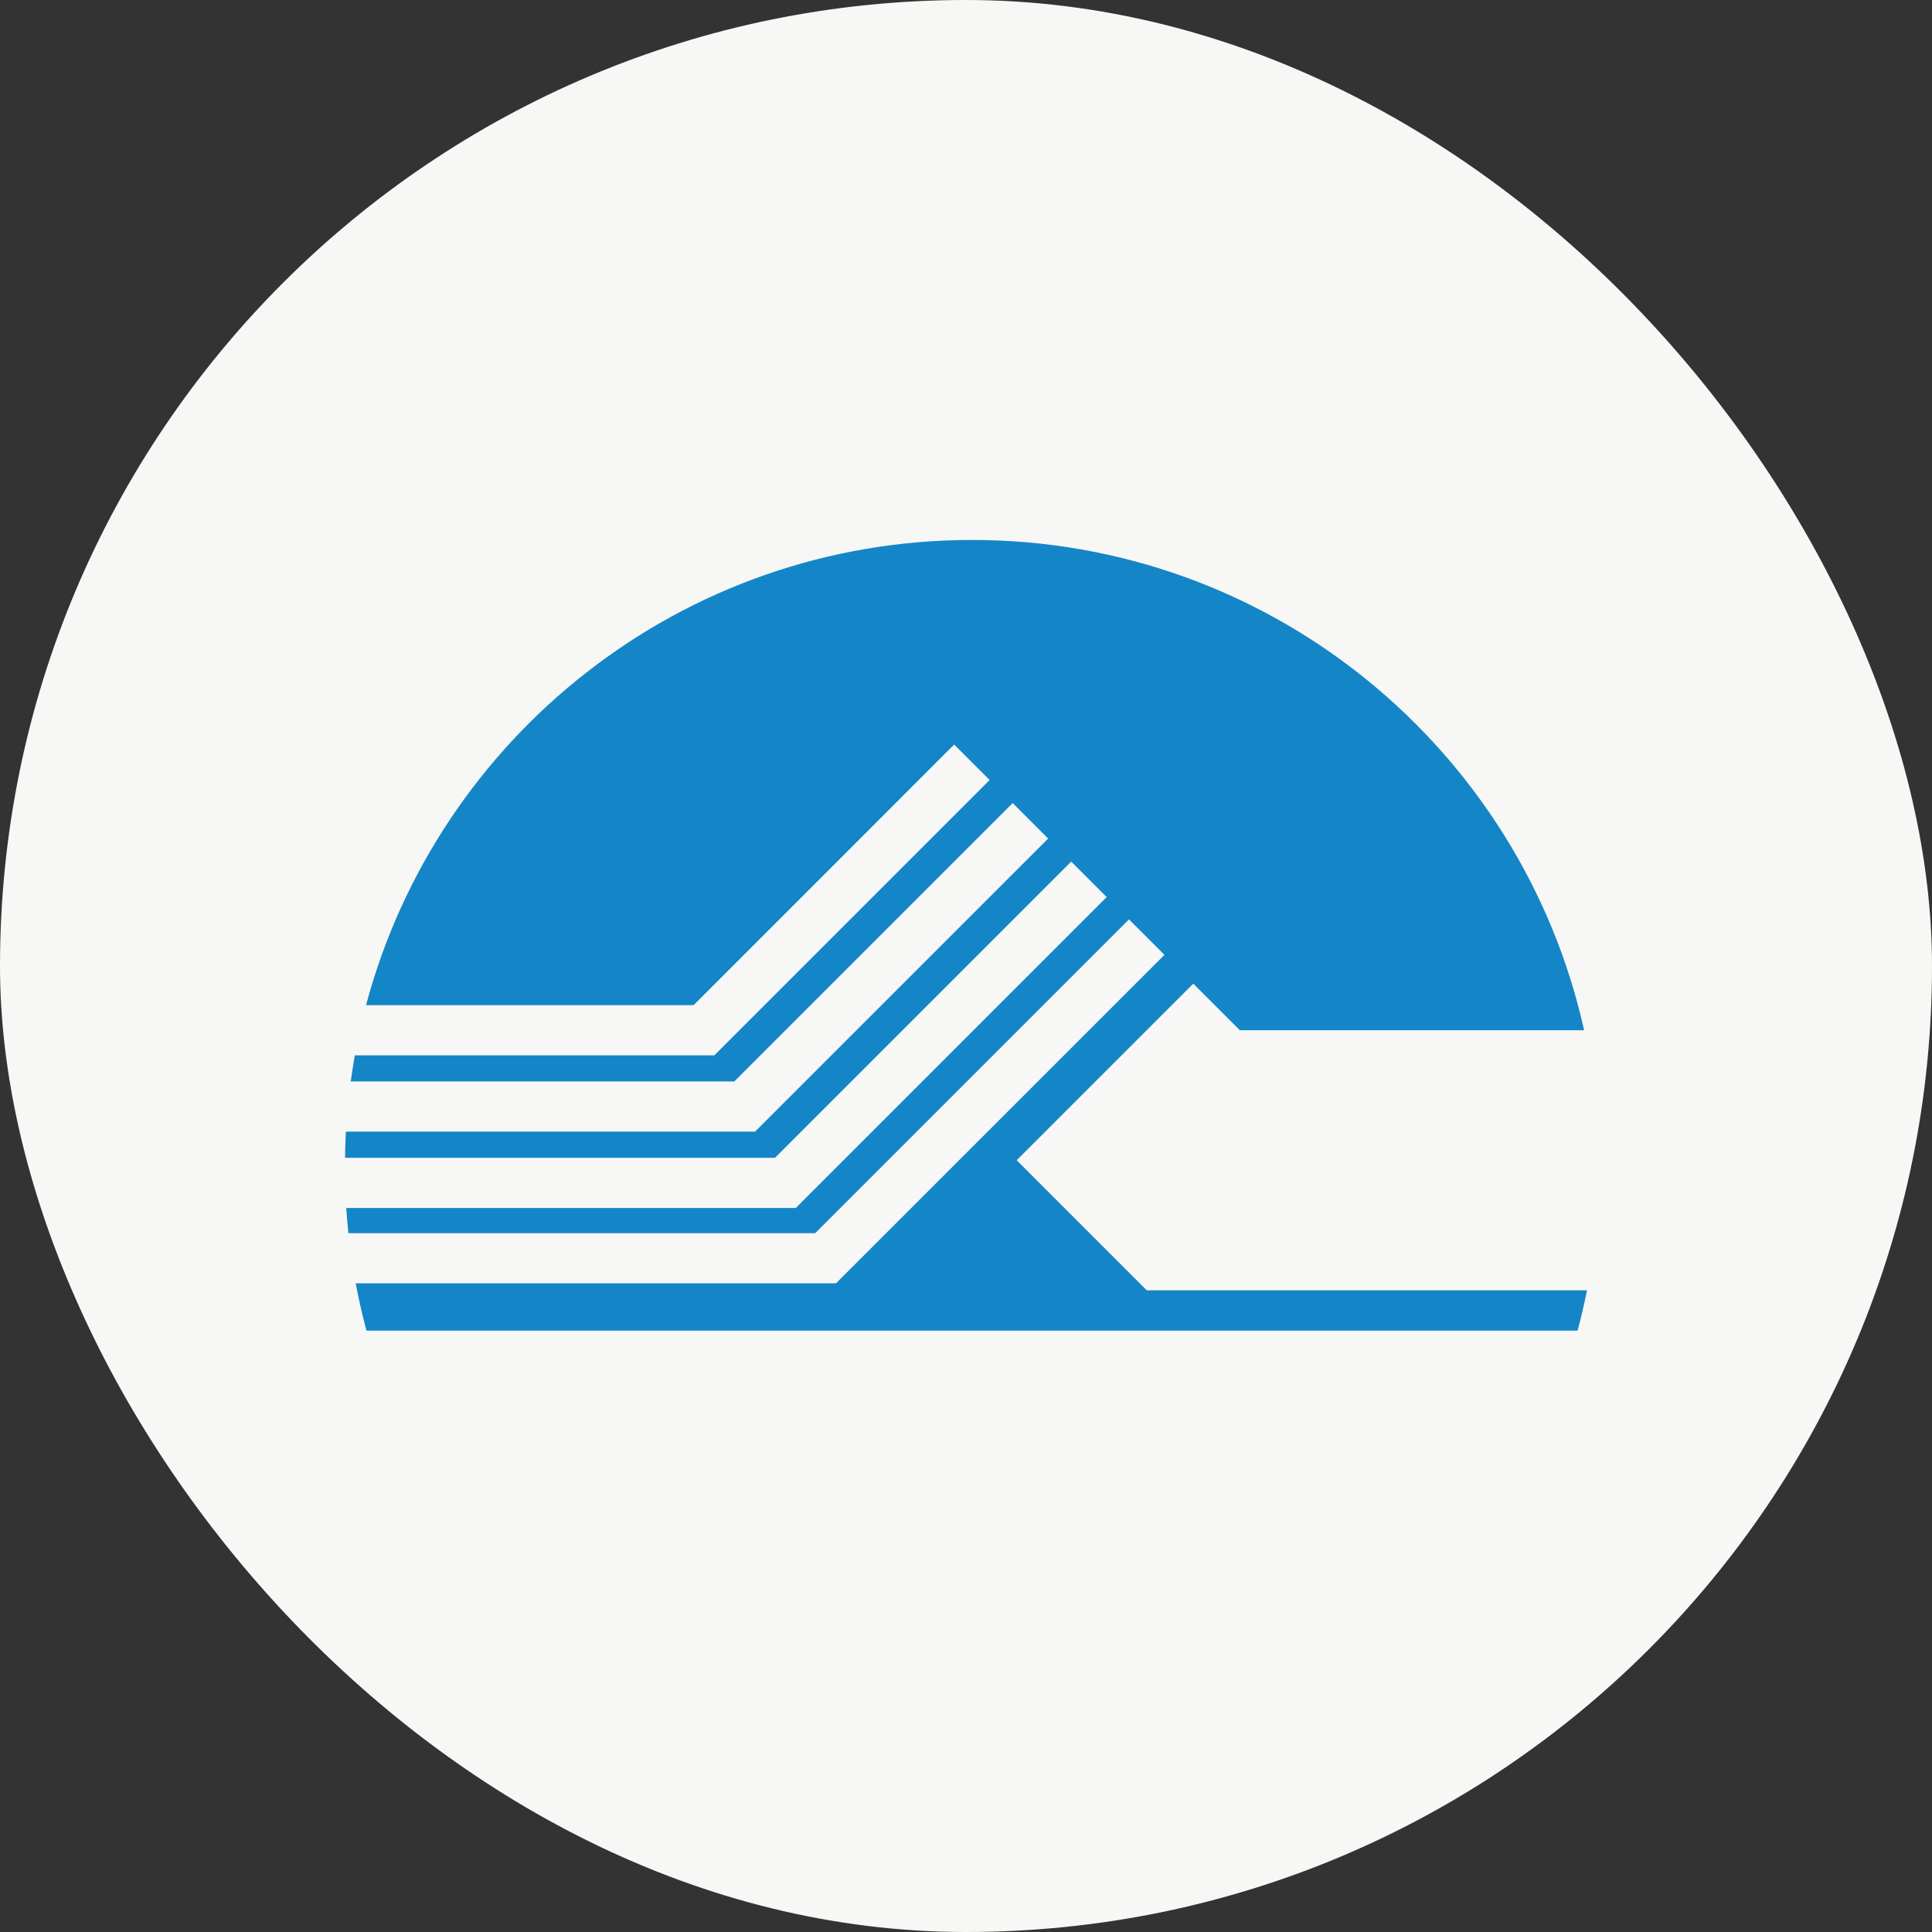
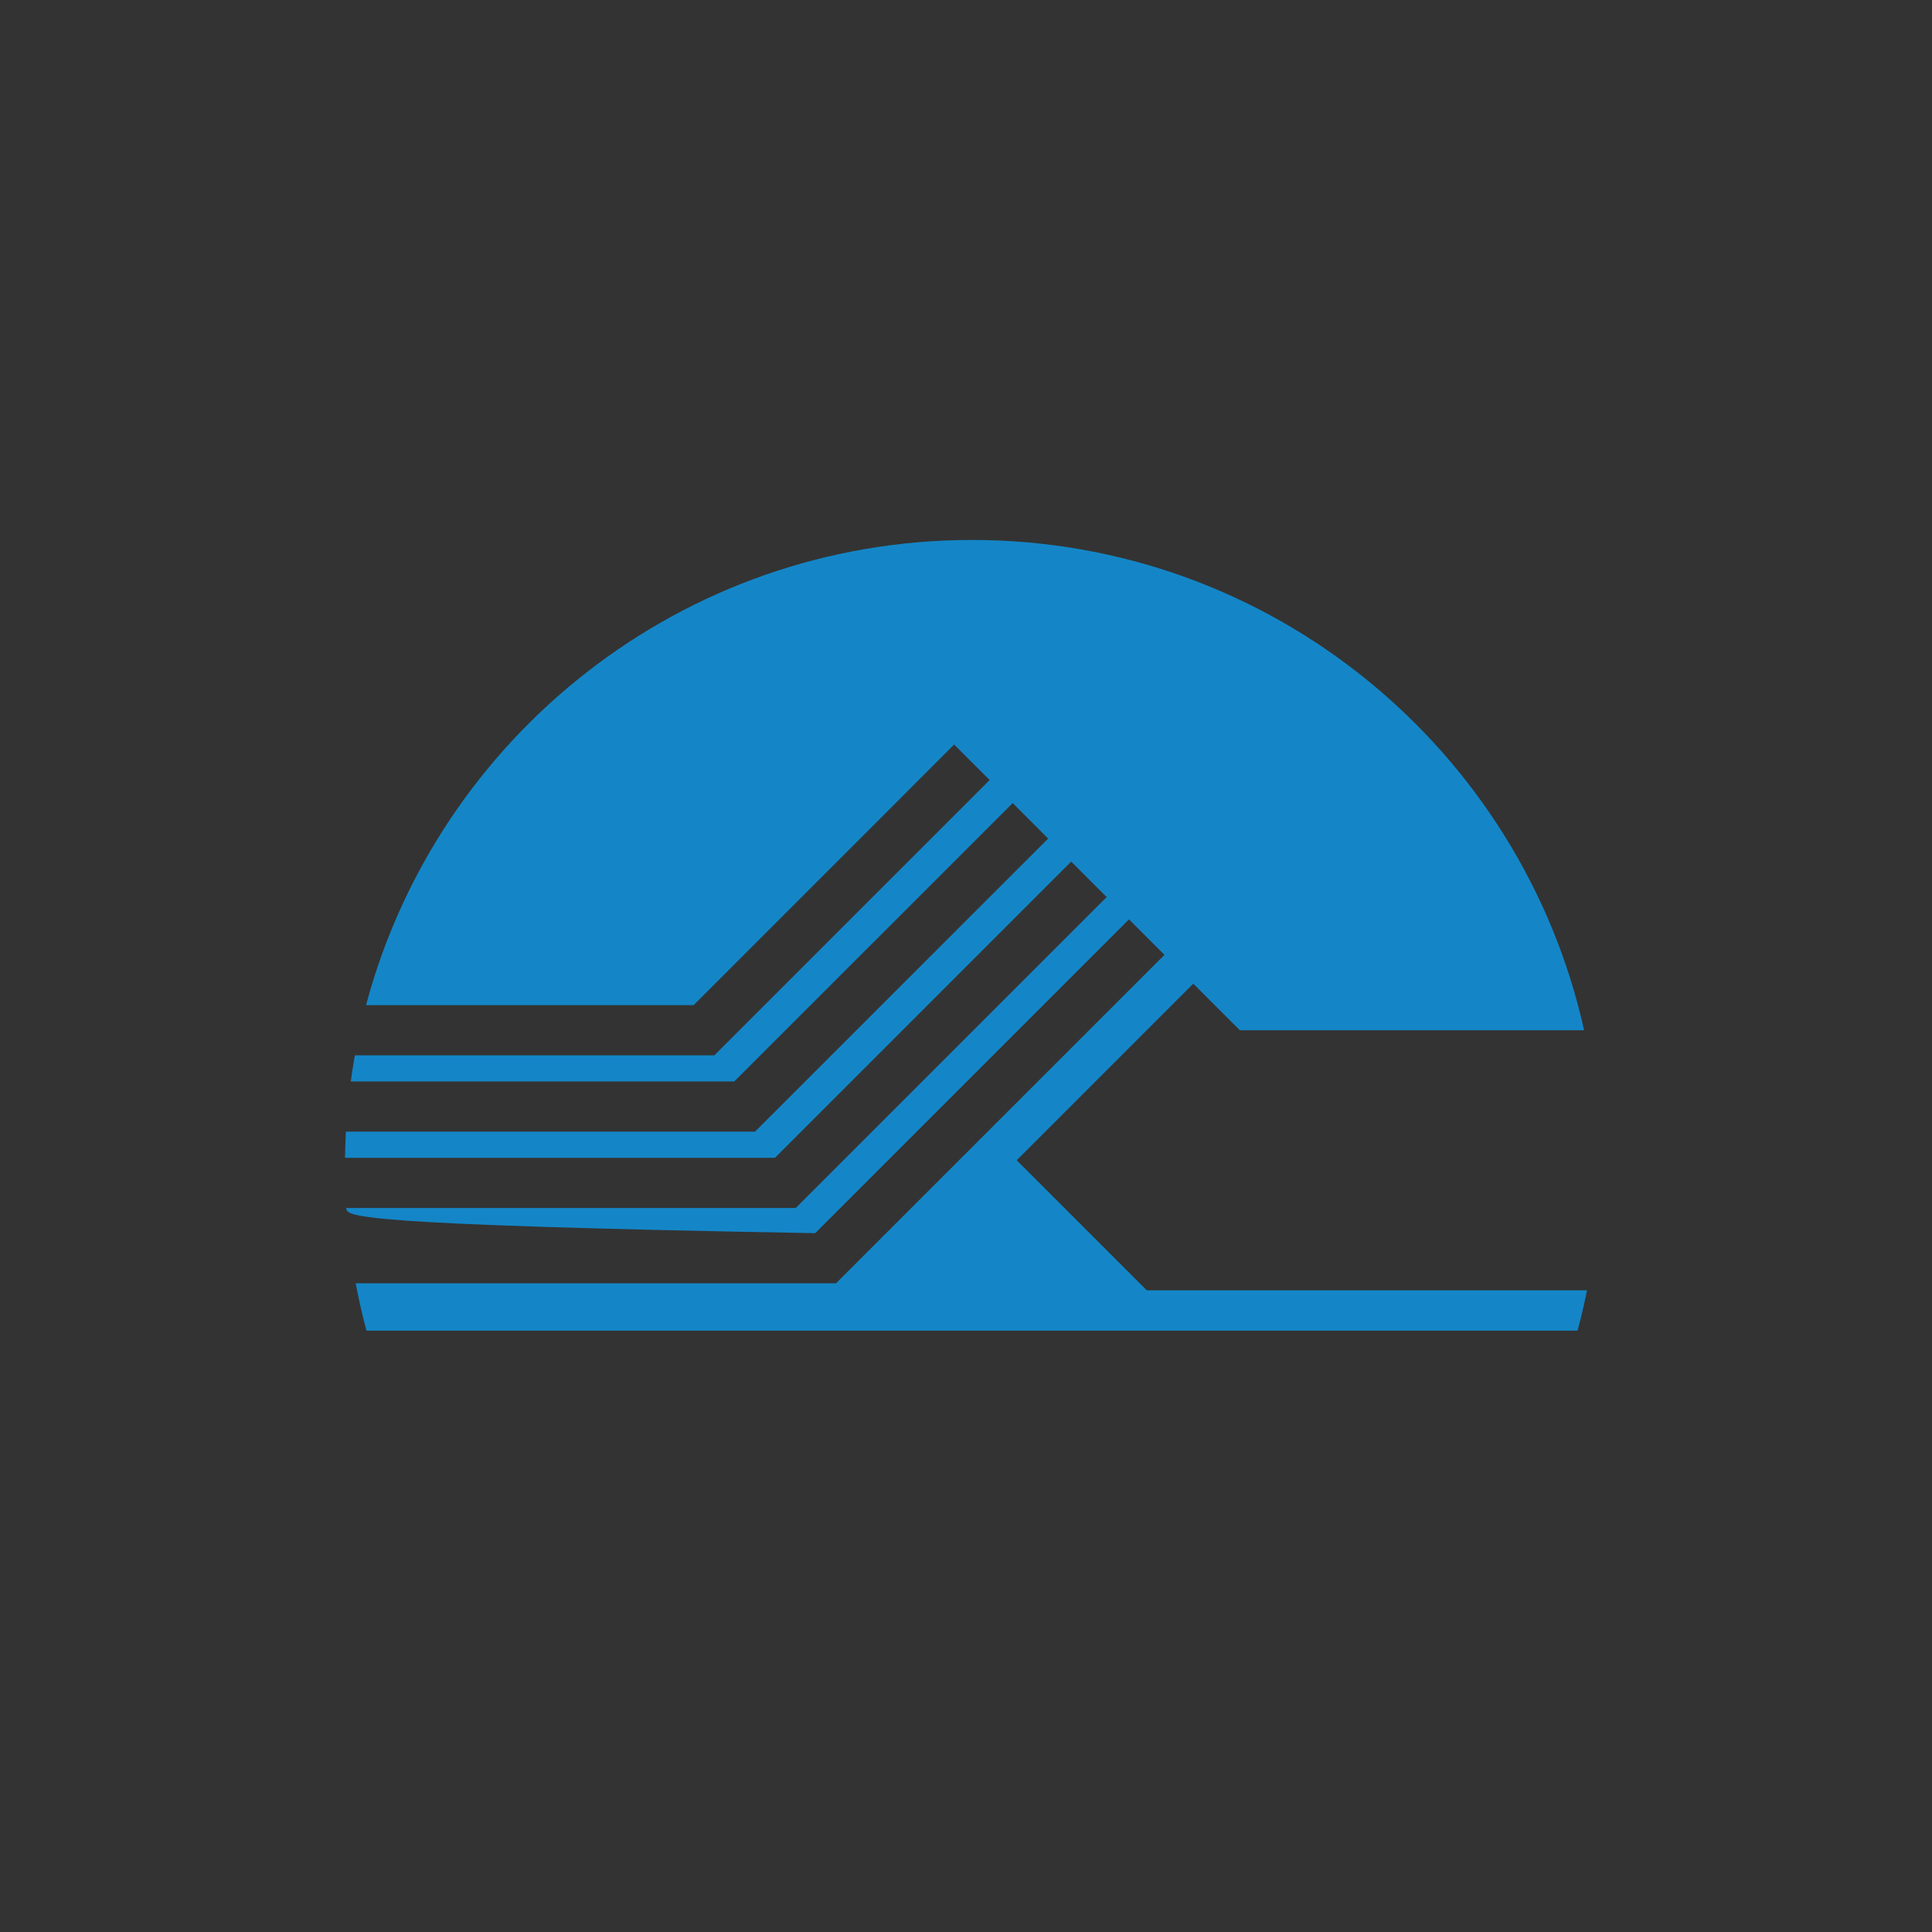
<svg xmlns="http://www.w3.org/2000/svg" width="48" height="48" viewBox="0 0 48 48" fill="none">
  <rect x="0" y="0" width="48" height="48" fill="#333333" stroke="none" />
-   <rect width="48" height="48" rx="24" fill="#F7F7F5" />
-   <path fill-rule="evenodd" clip-rule="evenodd" d="M9.094 24.973C10.868 18.318 16.936 13.415 24.15 13.415C31.587 13.415 37.806 18.626 39.357 25.596H30.804L29.647 24.439L25.26 28.826L28.49 32.057H39.429C39.361 32.395 39.283 32.73 39.194 33.06H9.105C9.001 32.674 8.912 32.282 8.837 31.884H20.77L28.931 23.723L28.049 22.842L20.253 30.638H8.655C8.634 30.43 8.616 30.222 8.602 30.012H19.771L27.495 22.288L26.614 21.406L19.255 28.765H8.572C8.575 28.548 8.582 28.331 8.594 28.115H18.759L26.041 20.834L25.16 19.952L18.243 26.869H8.714C8.744 26.651 8.778 26.434 8.816 26.219H17.748L24.587 19.38L23.706 18.498L17.232 24.973H9.094Z" fill="#1486C7" />
+   <path fill-rule="evenodd" clip-rule="evenodd" d="M9.094 24.973C10.868 18.318 16.936 13.415 24.15 13.415C31.587 13.415 37.806 18.626 39.357 25.596H30.804L29.647 24.439L25.26 28.826L28.49 32.057H39.429C39.361 32.395 39.283 32.73 39.194 33.06H9.105C9.001 32.674 8.912 32.282 8.837 31.884H20.77L28.931 23.723L28.049 22.842L20.253 30.638C8.634 30.43 8.616 30.222 8.602 30.012H19.771L27.495 22.288L26.614 21.406L19.255 28.765H8.572C8.575 28.548 8.582 28.331 8.594 28.115H18.759L26.041 20.834L25.16 19.952L18.243 26.869H8.714C8.744 26.651 8.778 26.434 8.816 26.219H17.748L24.587 19.38L23.706 18.498L17.232 24.973H9.094Z" fill="#1486C7" />
</svg>